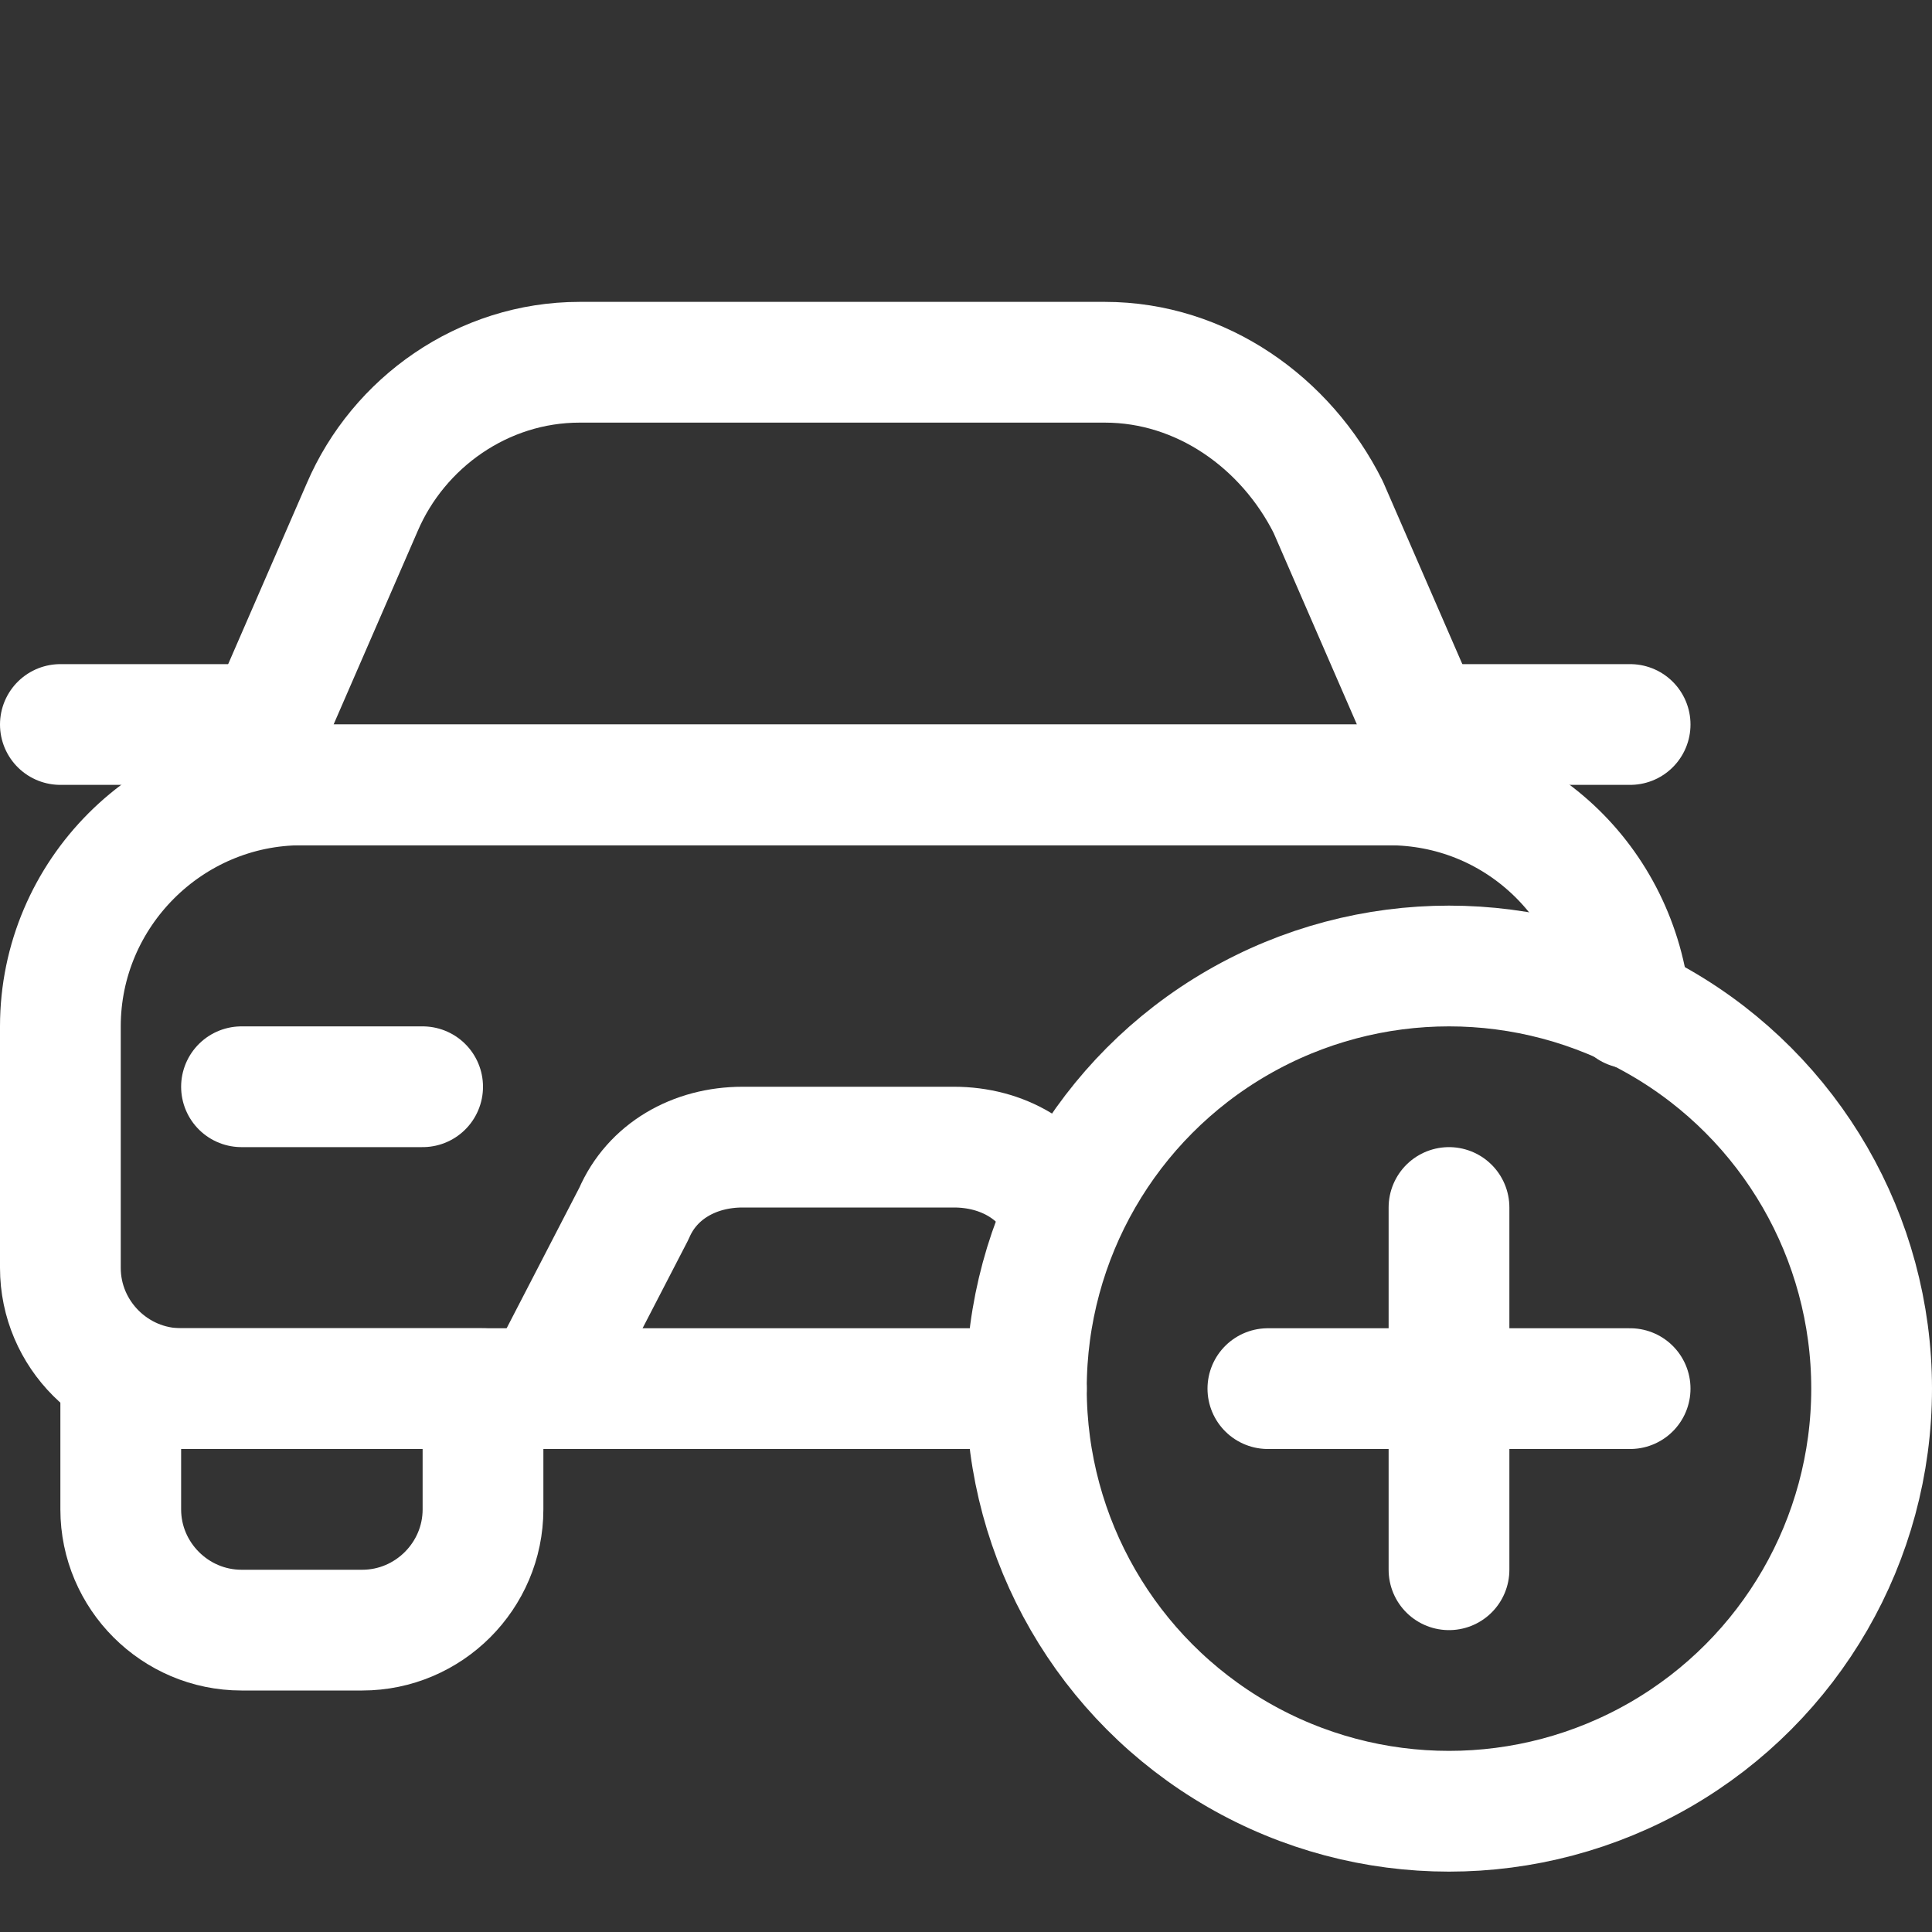
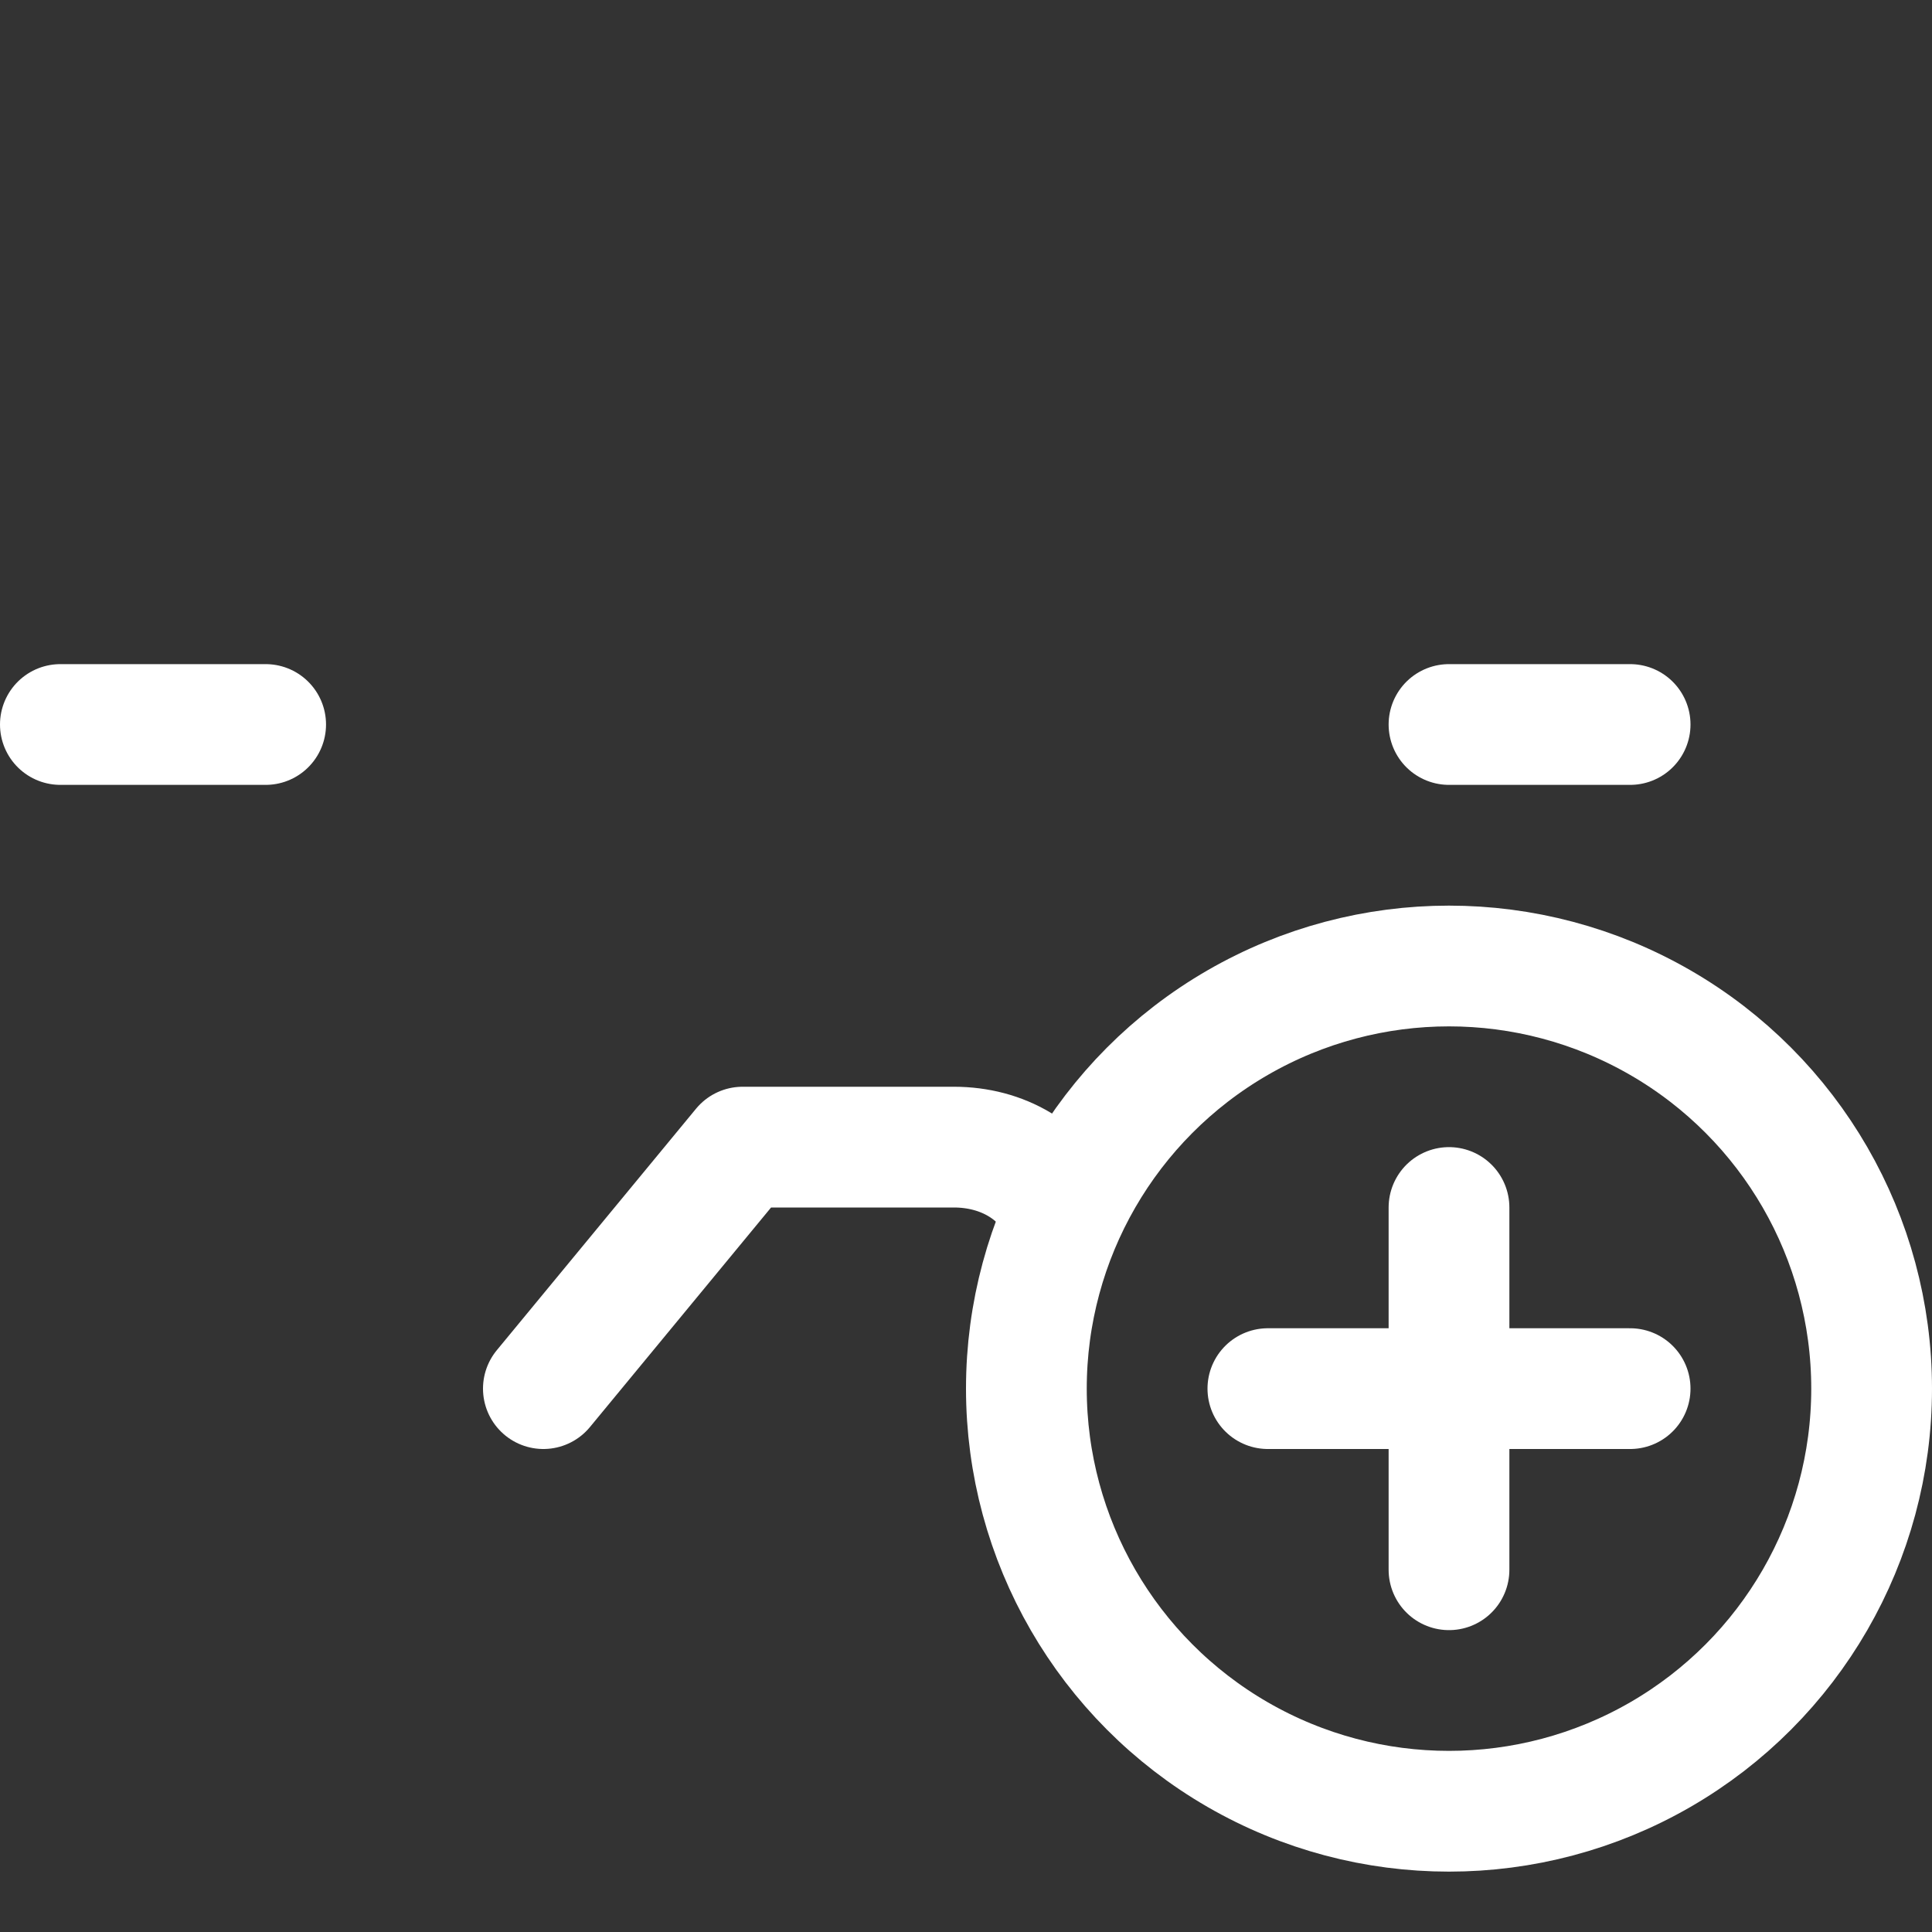
<svg xmlns="http://www.w3.org/2000/svg" enable-background="new 0 0 32 32" viewBox="0 0 32 32">
  <rect x="0" y="0" width="32" height="32" fill="#333333" stroke="none" />
-   <path fill="none" stroke="white" stroke-linecap="round" stroke-linejoin="round" stroke-miterlimit="10" stroke-width="2" d="M24 13H4l2-4.6C6.6 7 8 6 9.6 6h8.7c1.6 0 3 1 3.7 2.4L24 13zM8 23H2v2c0 1.1.9 2 2 2h2c1.1 0 2-.9 2-2V23z" class="colorStroke000000 svgStroke" />
  <line x1="1" x2="4.4" y1="12" y2="12" fill="none" stroke="white" stroke-linecap="round" stroke-linejoin="round" stroke-miterlimit="10" stroke-width="2" class="colorStroke000000 svgStroke" />
  <line x1="24" x2="27" y1="12" y2="12" fill="none" stroke="white" stroke-linecap="round" stroke-linejoin="round" stroke-miterlimit="10" stroke-width="2" class="colorStroke000000 svgStroke" />
-   <line x1="4" x2="7" y1="18" y2="18" fill="none" stroke="white" stroke-linecap="round" stroke-linejoin="round" stroke-miterlimit="10" stroke-width="2" class="colorStroke000000 svgStroke" />
  <circle cx="24" cy="23" r="7" fill="none" stroke="white" stroke-linecap="round" stroke-linejoin="round" stroke-miterlimit="10" stroke-width="2" class="colorStroke000000 svgStroke" />
  <line x1="24" x2="24" y1="20" y2="26" fill="none" stroke="white" stroke-linecap="round" stroke-linejoin="round" stroke-miterlimit="10" stroke-width="2" class="colorStroke000000 svgStroke" />
  <line x1="21" x2="27" y1="23" y2="23" fill="none" stroke="white" stroke-linecap="round" stroke-linejoin="round" stroke-miterlimit="10" stroke-width="2" class="colorStroke000000 svgStroke" />
-   <path fill="none" stroke="white" stroke-linecap="round" stroke-linejoin="round" stroke-miterlimit="10" stroke-width="2" d="M17.6,20.1c-0.3-0.7-1-1.1-1.8-1.1h-3.5c-0.8,0-1.5,0.4-1.8,1.1L9,23" class="colorStroke000000 svgStroke" />
-   <path fill="none" stroke="white" stroke-linecap="round" stroke-linejoin="round" stroke-miterlimit="10" stroke-width="2" d="M17,23H3c-1.1,0-2-0.9-2-2v-4c0-2.2,1.8-4,4-4h18c2.1,0,3.8,1.6,4,3.7" class="colorStroke000000 svgStroke" />
+   <path fill="none" stroke="white" stroke-linecap="round" stroke-linejoin="round" stroke-miterlimit="10" stroke-width="2" d="M17.6,20.1c-0.3-0.7-1-1.1-1.8-1.1h-3.5L9,23" class="colorStroke000000 svgStroke" />
</svg>